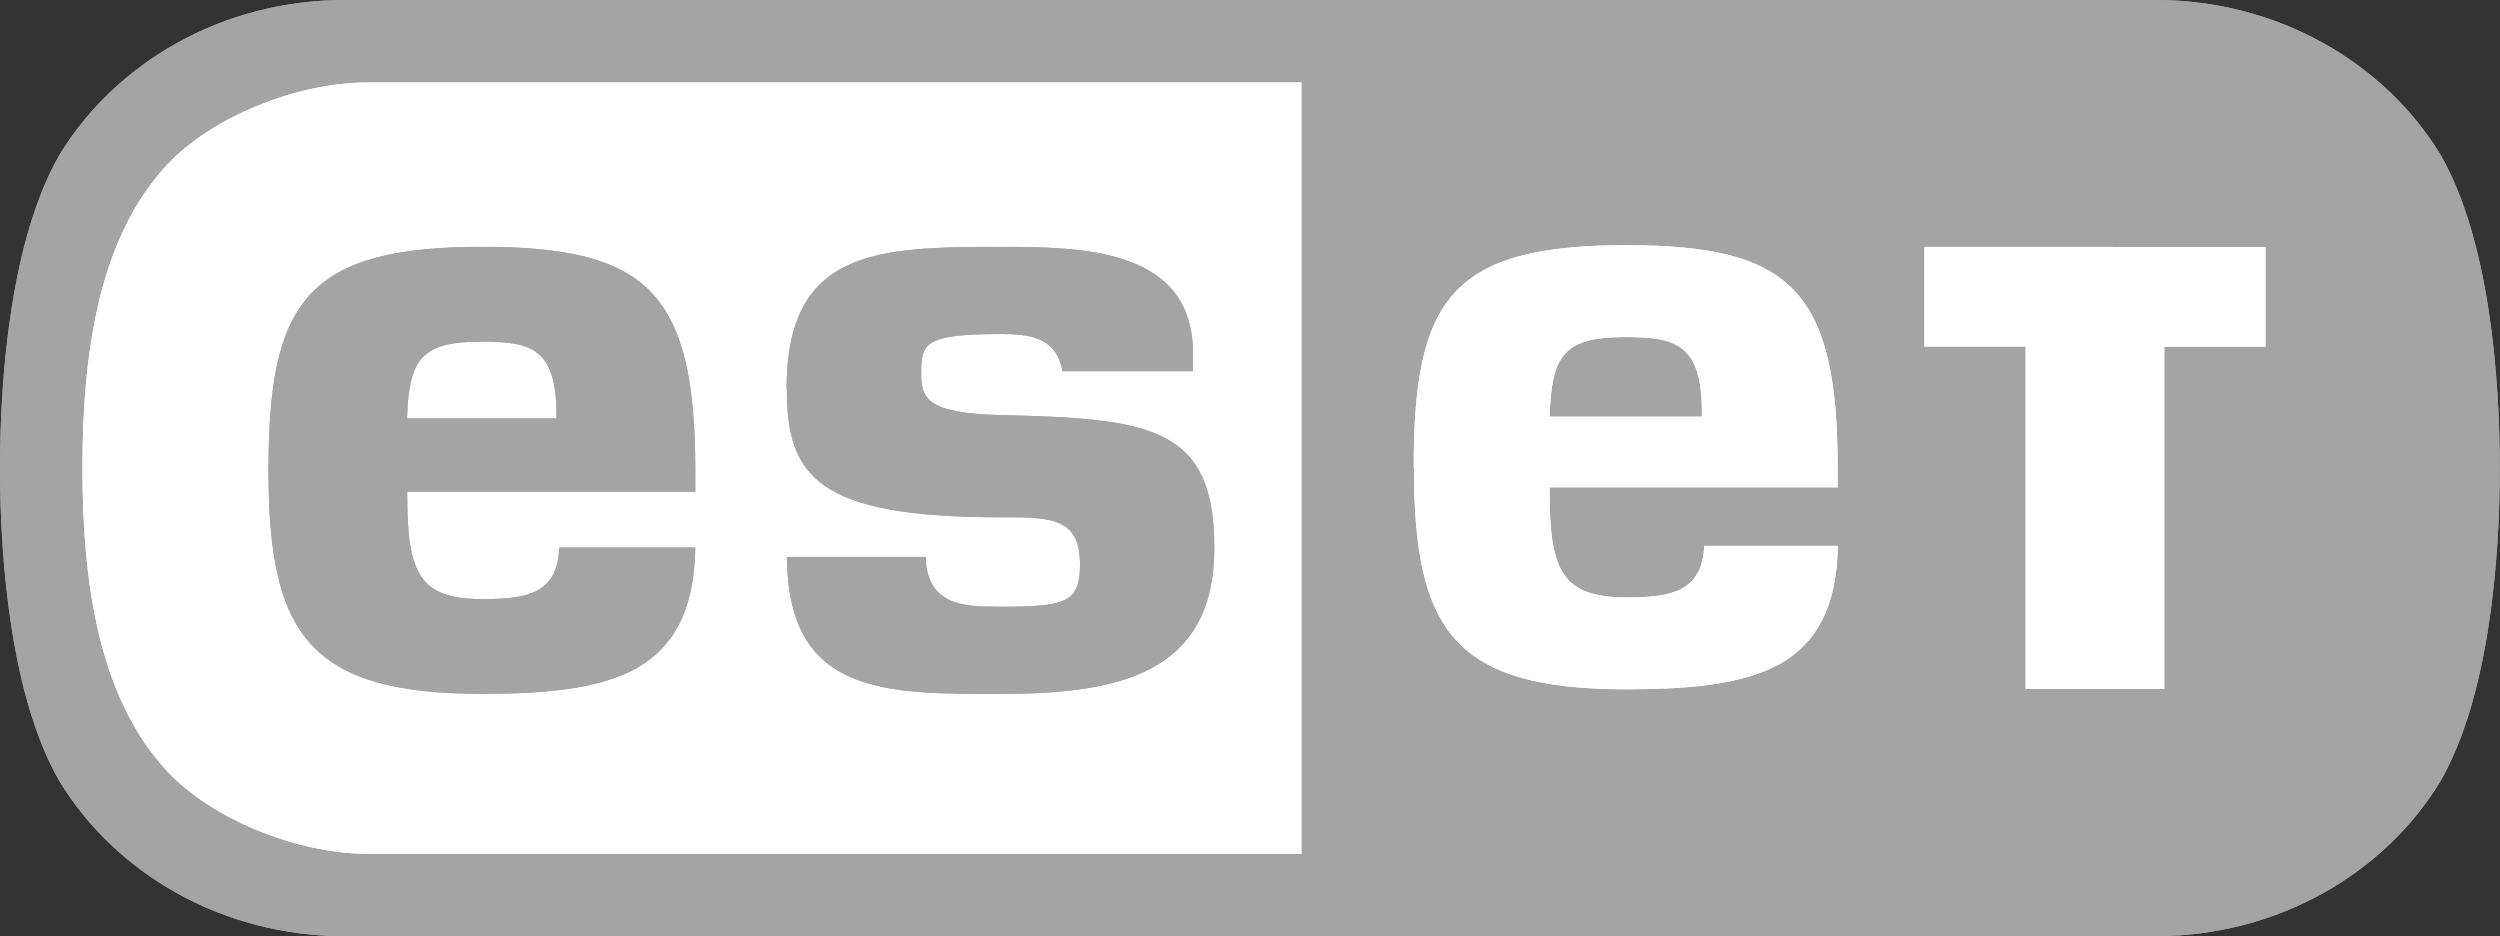
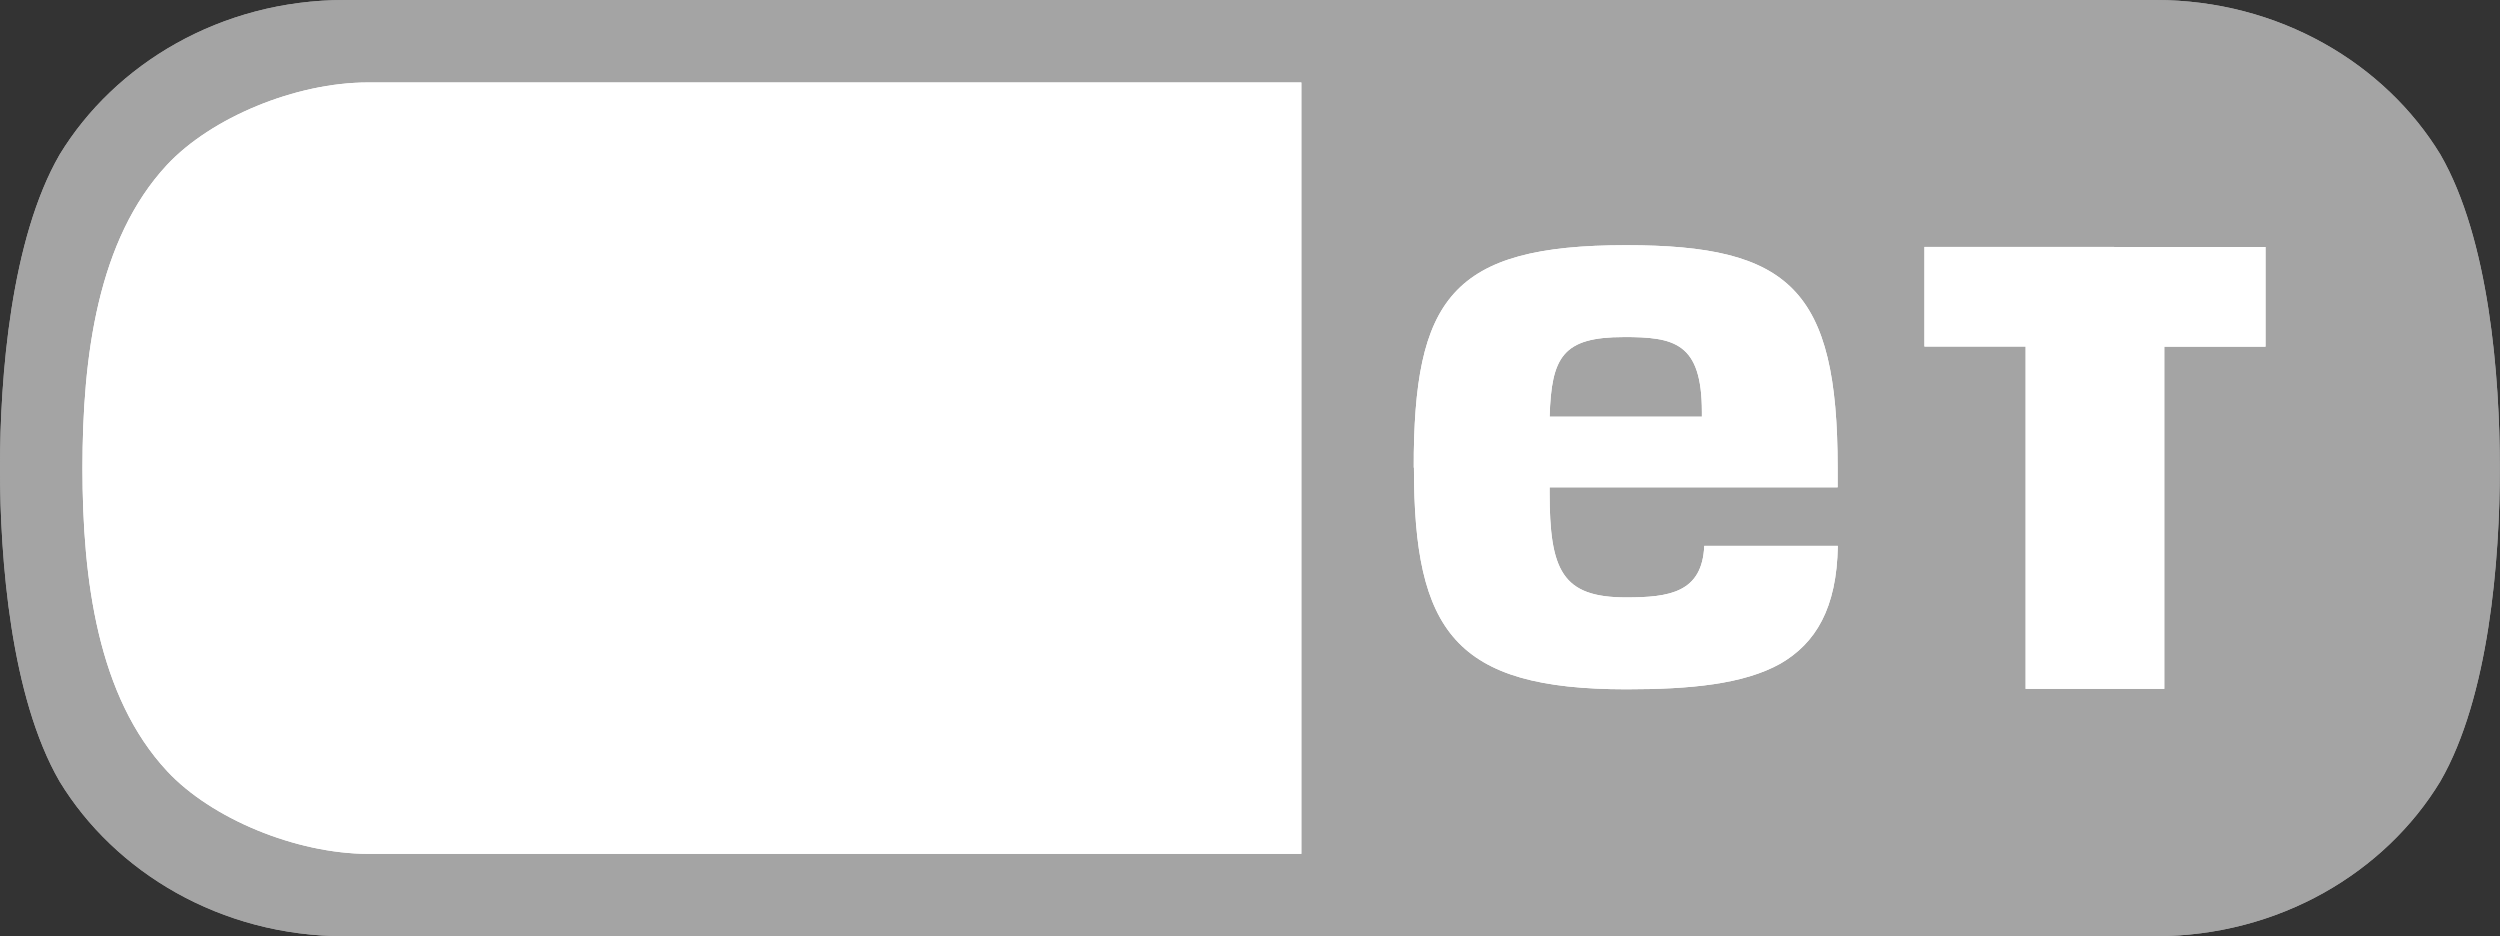
<svg xmlns="http://www.w3.org/2000/svg" viewBox="0 0 727.59 272.47">
  <rect x="0" y="0" width="727.59" height="272.47" fill="#333333" stroke="none" />
  <defs>
    <clipPath id="a">
      <path d="M100.35,0c-36.14,0-66.94,18.63-83,45C3.13,69.65,0,109.7,0,136.24s3.13,66.59,17.33,91.17c16.08,26.42,46.88,45.06,83,45.06H627.22c36.17,0,67-18.64,83-45.06,14.2-24.58,17.32-64.64,17.32-91.18S724.46,69.65,710.26,45c-16.08-26.42-46.87-45-83-45Z" fill="none" />
    </clipPath>
    <clipPath id="b">
      <path d="M107.07,24C86,24,61.4,34.27,48.59,48,28.37,69.74,24,103.83,24,136.24s4.42,66.47,24.64,88.19c12.8,13.77,37.39,24,58.48,24.08H378.74V24Z" fill="none" />
    </clipPath>
    <clipPath id="c">
      <path d="M560.08,71.86v29h29.45v99.63h40.36v-99.6h29.46v-29ZM472.53,98.09c14.64,0,22.78,1.51,22.78,21.79v1.38H451c.52-17.42,3.82-23.16,21.58-23.16m-61.07,38c0,47.56,11.81,64.51,61.83,64.51,18.67,0,34.1-1.48,44.8-7.45,10.27-5.94,16.45-16.11,16.73-34.29H496c-.59,13.61-10.17,15-22.73,15-18.65,0-22.28-7.8-22.28-30.65v-1.39h83.83V136.1c0-51.89-13.93-64.74-61.55-64.74-51,0-61.83,15.7-61.83,64.74" fill="#fff" />
    </clipPath>
    <clipPath id="d">
-       <path d="M139.6,99.42c14.55,0,22.37,1.43,22.37,21.37v1h-43.5c.48-17,4-22.34,21.13-22.34M78.14,137c0,47.75,11.94,64.93,62.21,64.93,18.69,0,34.17-1.49,45-7.5,10.5-6.06,16.74-16.49,17-35.07h-39.6c-.43,13.61-9.66,15-22.36,15-18.31,0-21.87-7.45-21.87-30.22v-1h83.84V137c0-52.1-14.1-65.16-62-65.16-51.26,0-62.22,16-62.22,65.16M229,113.18c0,25.47,8.79,37.37,62.2,37.37,4.84,0,12.49-.25,17,1.69,4.18,1.81,6.12,5.46,6.12,12.08,0,11.08-4.07,12.26-23.1,12.26-10.59,0-21.38-.22-21.85-14.49H229c.3,28.15,13.65,37.34,38.3,39.3,7.46.6,15.56.56,23.9.56,34,0,62.21-5.68,62.21-42.56,0-35.11-18.33-37.61-62.23-38.59-21.78-.49-23.08-5.06-23.08-12.3,0-8.55,1-11.29,23.1-11.29,8.11,0,16.23.72,18,10.82h38v-5.18c0-30.56-32-31-56.07-31-36.08,0-62.2.8-62.2,41.32" fill="none" />
-     </clipPath>
+       </clipPath>
  </defs>
  <title>eset__svg</title>
  <path d="M100.35,0c-36.14,0-66.94,18.63-83,45C3.13,69.65,0,109.7,0,136.24s3.13,66.59,17.33,91.17c16.08,26.42,46.88,45.06,83,45.06H627.22c36.17,0,67-18.64,83-45.06,14.2-24.58,17.32-64.64,17.32-91.18S724.46,69.65,710.26,45c-16.08-26.42-46.87-45-83-45Z" fill="#a4a4a4" />
  <g clip-path="url(#a)">
    <rect width="727.59" height="272.47" fill="#a4a4a4" />
  </g>
  <path d="M107.07,24C86,24,61.4,34.27,48.59,48,28.37,69.74,24,103.83,24,136.24s4.42,66.47,24.64,88.19c12.8,13.77,37.39,24,58.48,24.08H378.74V24Z" fill="#fff" />
  <g clip-path="url(#b)">
    <rect x="23.96" y="23.95" width="354.78" height="224.56" fill="#fff" />
  </g>
  <path d="M560.08,71.86v29h29.45v99.63h40.36v-99.6h29.46v-29ZM472.53,98.09c14.64,0,22.78,1.51,22.78,21.79v1.38H451c.52-17.42,3.82-23.16,21.58-23.16m-61.07,38c0,47.56,11.81,64.51,61.83,64.51,18.67,0,34.1-1.48,44.8-7.45,10.27-5.94,16.45-16.11,16.73-34.29H496c-.59,13.61-10.17,15-22.73,15-18.65,0-22.28-7.8-22.28-30.65v-1.39h83.83V136.1c0-51.89-13.93-64.74-61.55-64.74-51,0-61.83,15.7-61.83,64.74" fill="#fff" />
  <g clip-path="url(#c)">
    <rect x="411.47" y="71.36" width="247.88" height="129.25" fill="#fff" />
  </g>
-   <path d="M139.6,99.42c14.55,0,22.37,1.43,22.37,21.37v1h-43.5c.48-17,4-22.34,21.13-22.34M78.14,137c0,47.75,11.94,64.93,62.21,64.93,18.69,0,34.17-1.49,45-7.5,10.5-6.06,16.74-16.49,17-35.07h-39.6c-.43,13.61-9.66,15-22.36,15-18.31,0-21.87-7.45-21.87-30.22v-1h83.84V137c0-52.1-14.1-65.16-62-65.16-51.26,0-62.22,16-62.22,65.16M229,113.18c0,25.47,8.79,37.37,62.2,37.37,4.84,0,12.49-.25,17,1.69,4.18,1.81,6.12,5.46,6.12,12.08,0,11.08-4.07,12.26-23.1,12.26-10.59,0-21.38-.22-21.85-14.49H229c.3,28.15,13.65,37.34,38.3,39.3,7.46.6,15.56.56,23.9.56,34,0,62.21-5.68,62.21-42.56,0-35.11-18.33-37.61-62.23-38.59-21.78-.49-23.08-5.06-23.08-12.3,0-8.55,1-11.29,23.1-11.29,8.11,0,16.23.72,18,10.82h38v-5.18c0-30.56-32-31-56.07-31-36.08,0-62.2.8-62.2,41.32" fill="#a4a4a4" />
  <g clip-path="url(#d)">
    <rect x="78.15" y="71.86" width="275.29" height="130.13" fill="#a4a4a4" />
  </g>
</svg>